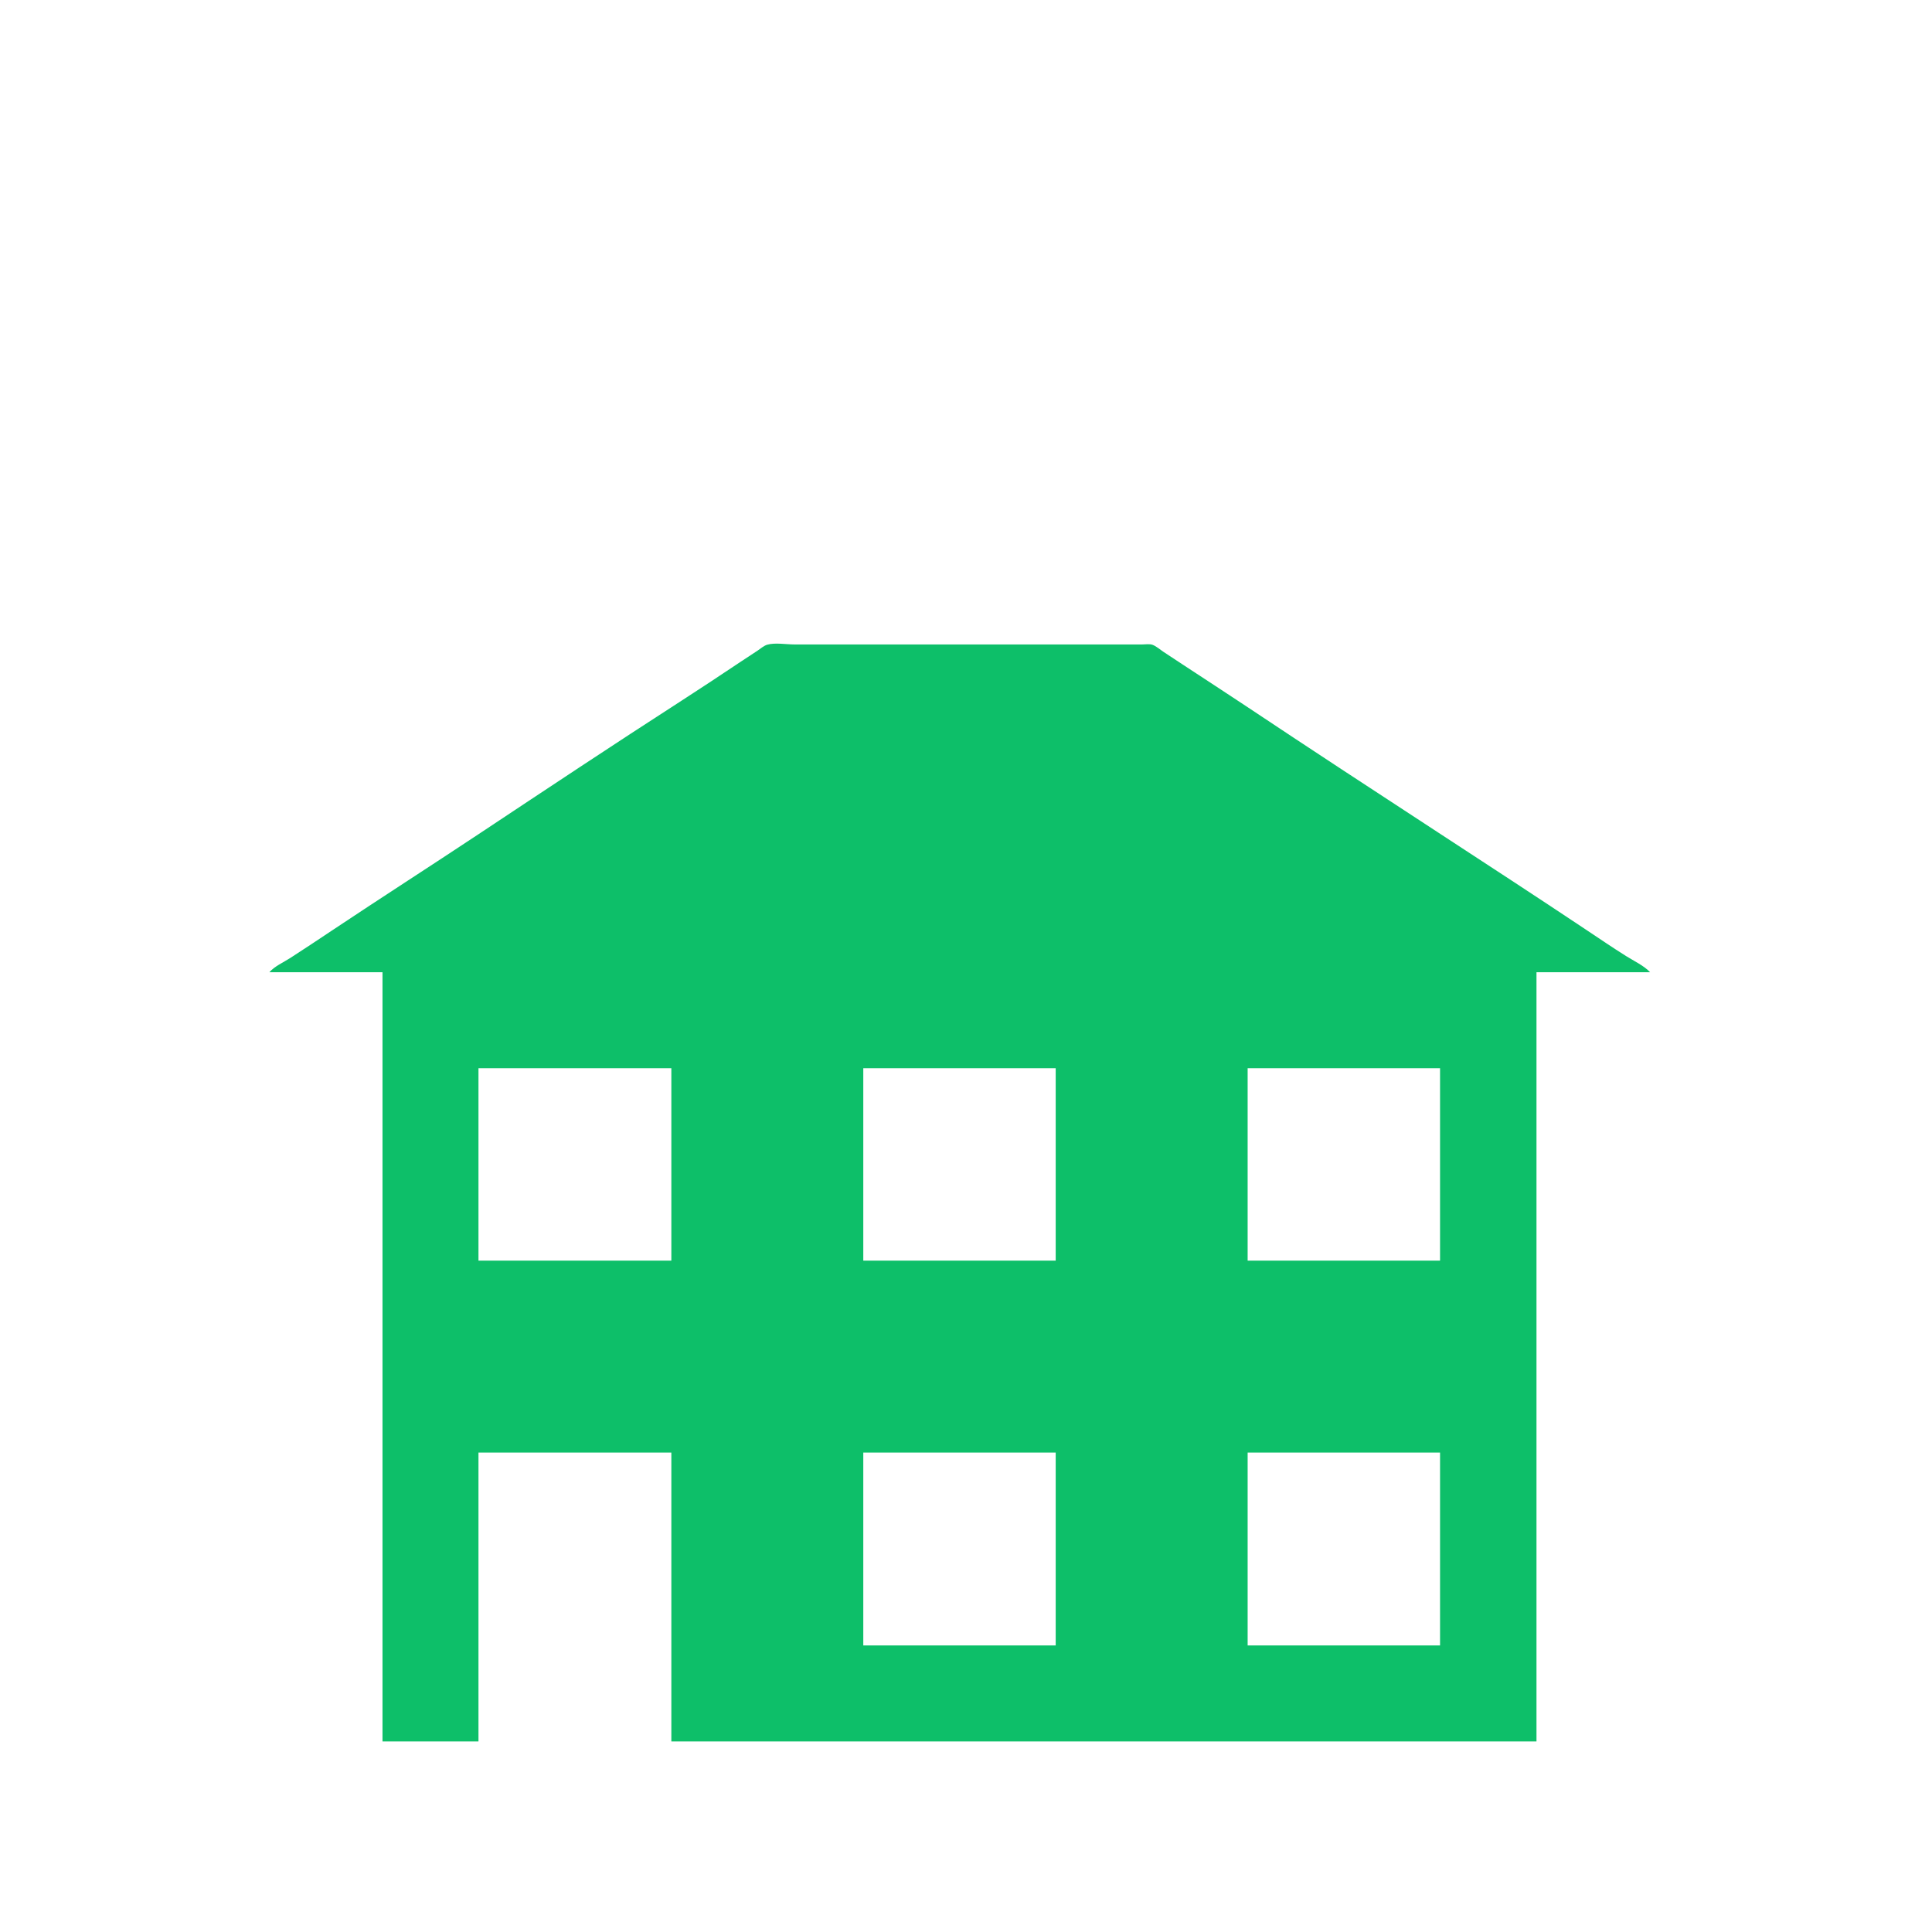
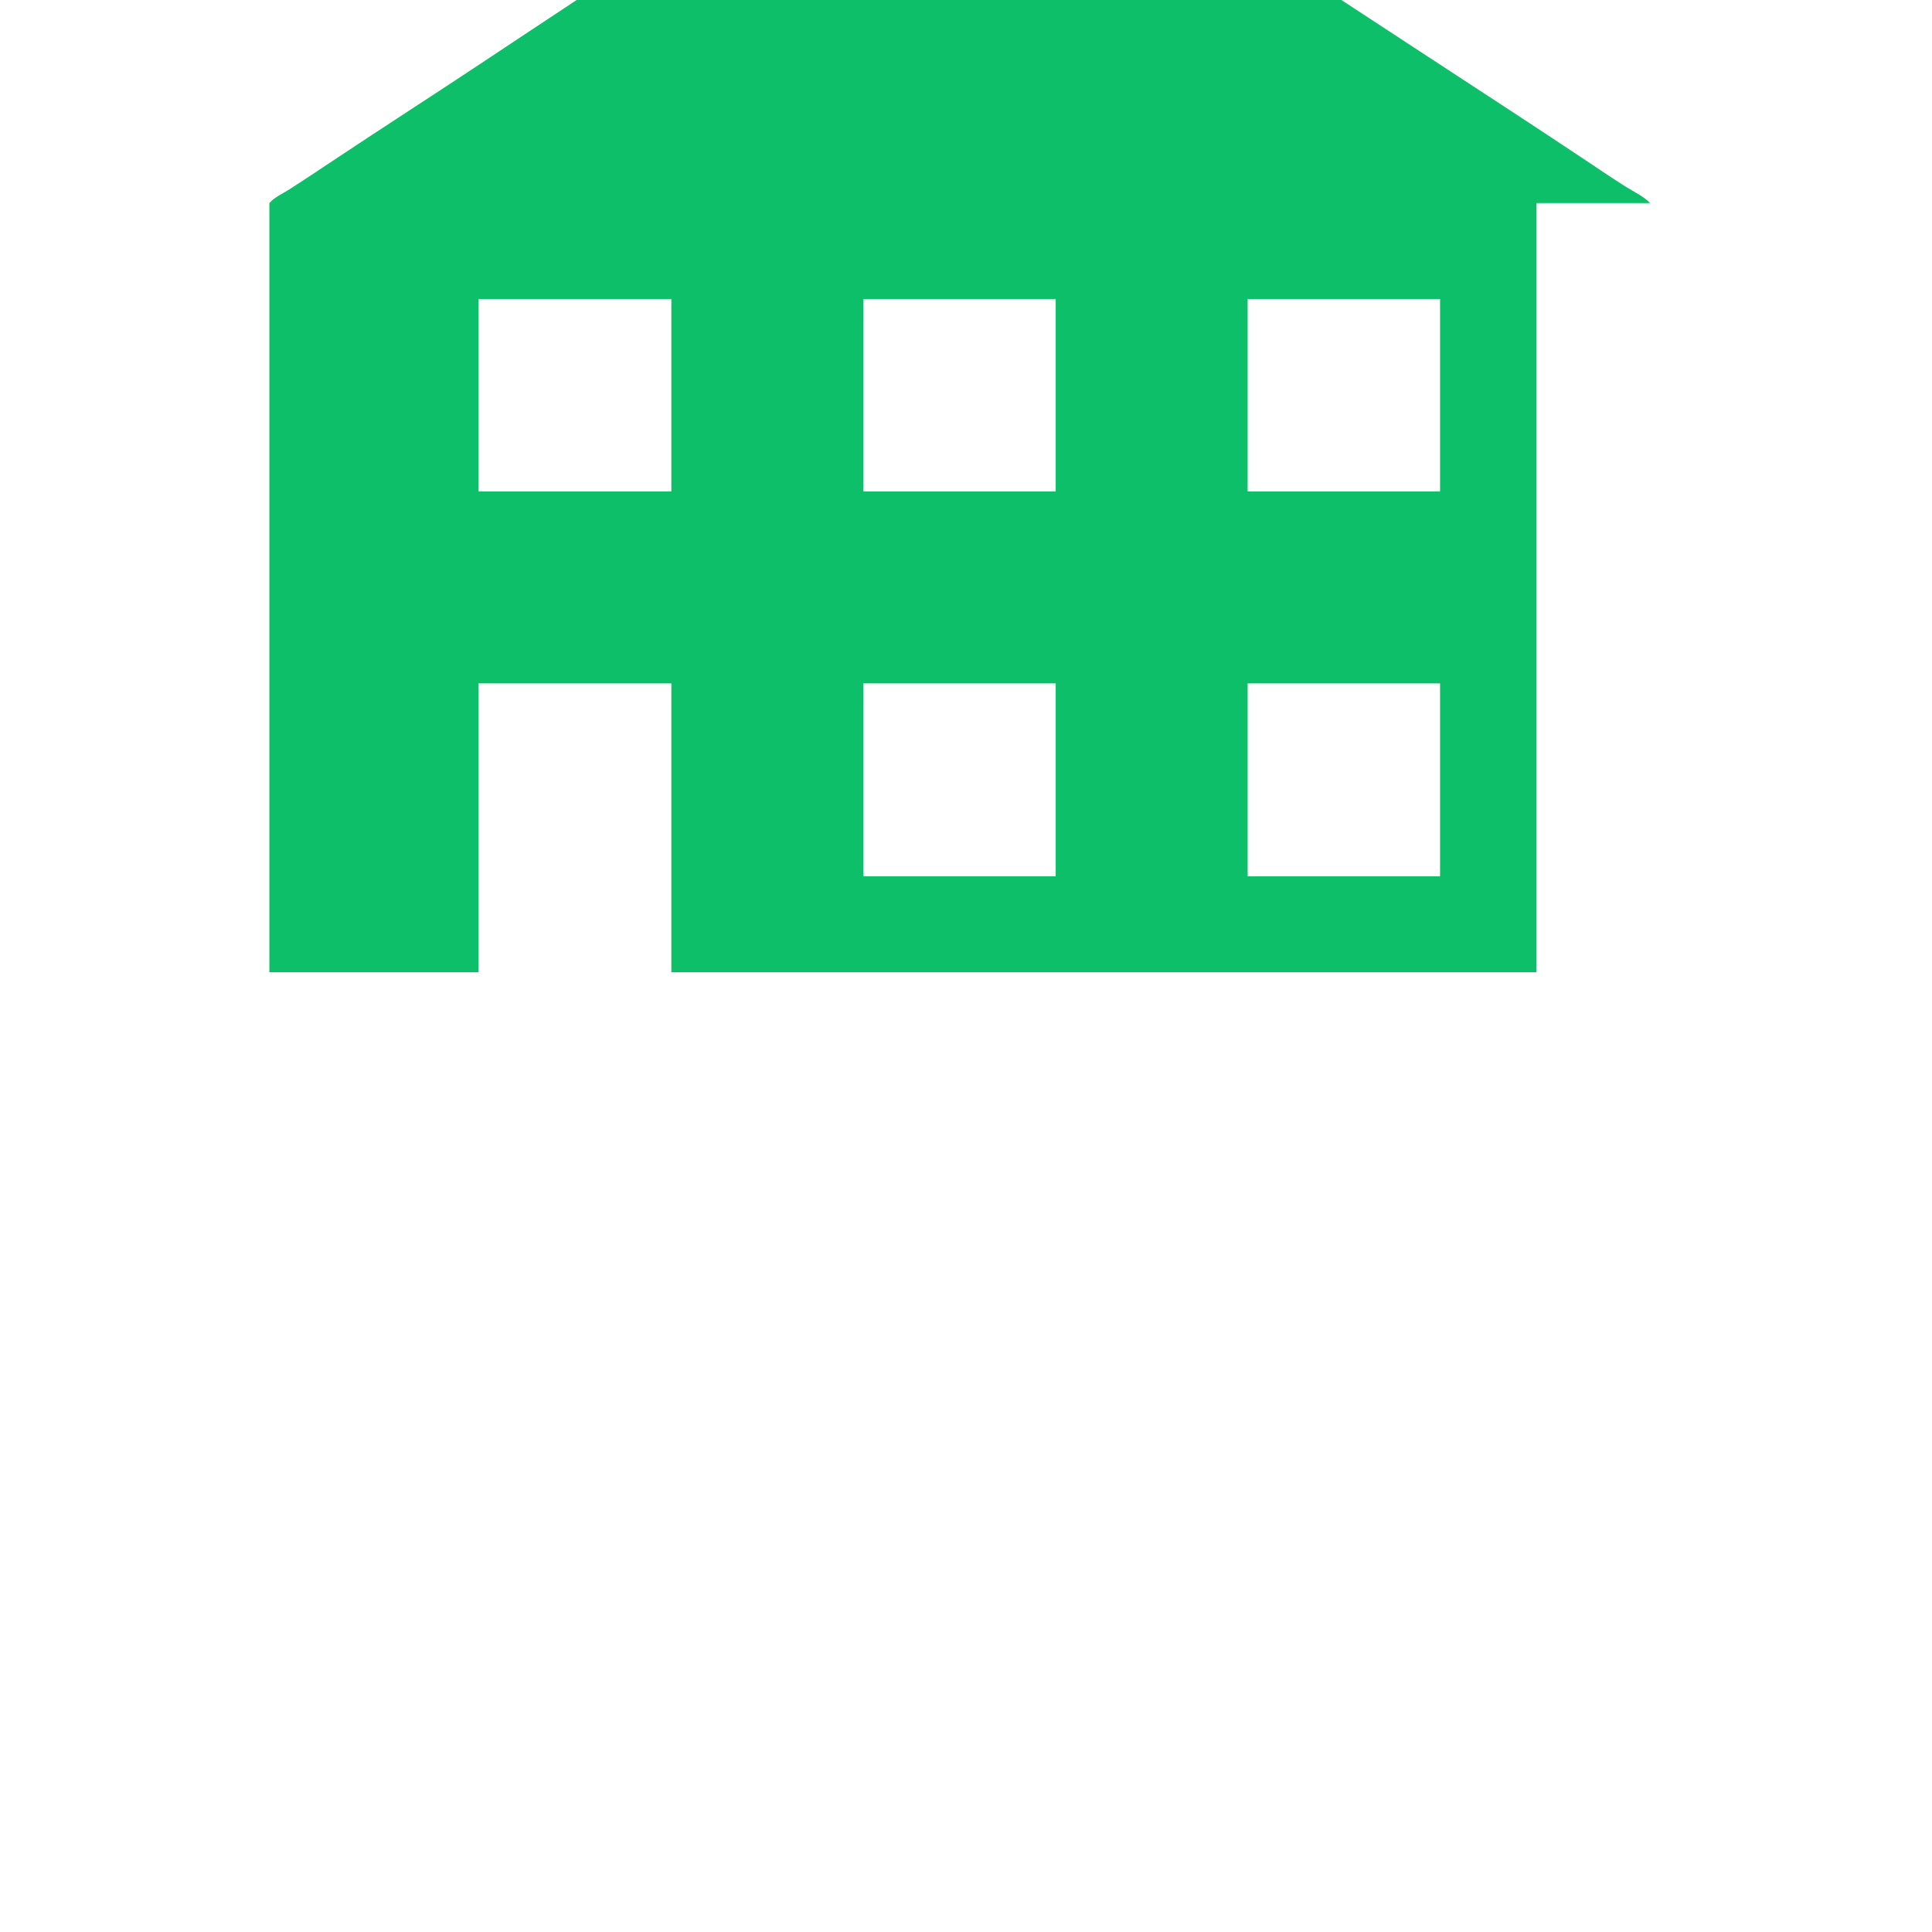
<svg xmlns="http://www.w3.org/2000/svg" data-name="Ebene 1" version="1.1" viewBox="0 0 1000.1 1000.1">
-   <path d="m139.44 503.28h58.56v398.16h49.68v-149.52h99.84v149.52h447.84v-398.16h58.8c-3.053-3.331-8.402-5.858-12.24-8.261-7.214-4.517-14.278-9.338-21.36-14.059-25.248-16.831-50.674-33.415-76.08-50.002-33.19-21.67-66.382-43.373-99.36-65.359-10.831-7.219-21.773-14.275-32.64-21.439-3.439-2.268-6.893-4.517-10.32-6.799-1.726-1.152-3.576-2.822-5.52-3.559-1.517-0.574-3.674-0.202-5.28-0.202h-180.24c-4.181 0-9.907-1.027-13.92 0.122-1.781 0.511-3.514 2.059-5.04 3.077-3.029 2.021-6.091 3.982-9.12 6-10.037 6.694-20.098 13.382-30.24 19.915-35.246 22.704-70.181 45.948-105.12 69.125-25.207 16.723-50.671 33.062-75.84 49.841-7.171 4.781-14.354 9.566-21.6 14.234-3.351 2.158-8.22 4.332-10.8 7.366m208.08 49.68v99.6h-99.84v-99.6h99.84m198.96 0v99.6h-99.6v-99.6h99.6m198.96 0v99.6h-99.6v-99.6h99.6m-198.96 198.96v99.84h-99.6v-99.84h99.6m198.96 0v99.84h-99.6v-99.84z" fill="#0dbf69" />
+   <path d="m139.44 503.28h58.56h49.68v-149.52h99.84v149.52h447.84v-398.16h58.8c-3.053-3.331-8.402-5.858-12.24-8.261-7.214-4.517-14.278-9.338-21.36-14.059-25.248-16.831-50.674-33.415-76.08-50.002-33.19-21.67-66.382-43.373-99.36-65.359-10.831-7.219-21.773-14.275-32.64-21.439-3.439-2.268-6.893-4.517-10.32-6.799-1.726-1.152-3.576-2.822-5.52-3.559-1.517-0.574-3.674-0.202-5.28-0.202h-180.24c-4.181 0-9.907-1.027-13.92 0.122-1.781 0.511-3.514 2.059-5.04 3.077-3.029 2.021-6.091 3.982-9.12 6-10.037 6.694-20.098 13.382-30.24 19.915-35.246 22.704-70.181 45.948-105.12 69.125-25.207 16.723-50.671 33.062-75.84 49.841-7.171 4.781-14.354 9.566-21.6 14.234-3.351 2.158-8.22 4.332-10.8 7.366m208.08 49.68v99.6h-99.84v-99.6h99.84m198.96 0v99.6h-99.6v-99.6h99.6m198.96 0v99.6h-99.6v-99.6h99.6m-198.96 198.96v99.84h-99.6v-99.84h99.6m198.96 0v99.84h-99.6v-99.84z" fill="#0dbf69" />
</svg>